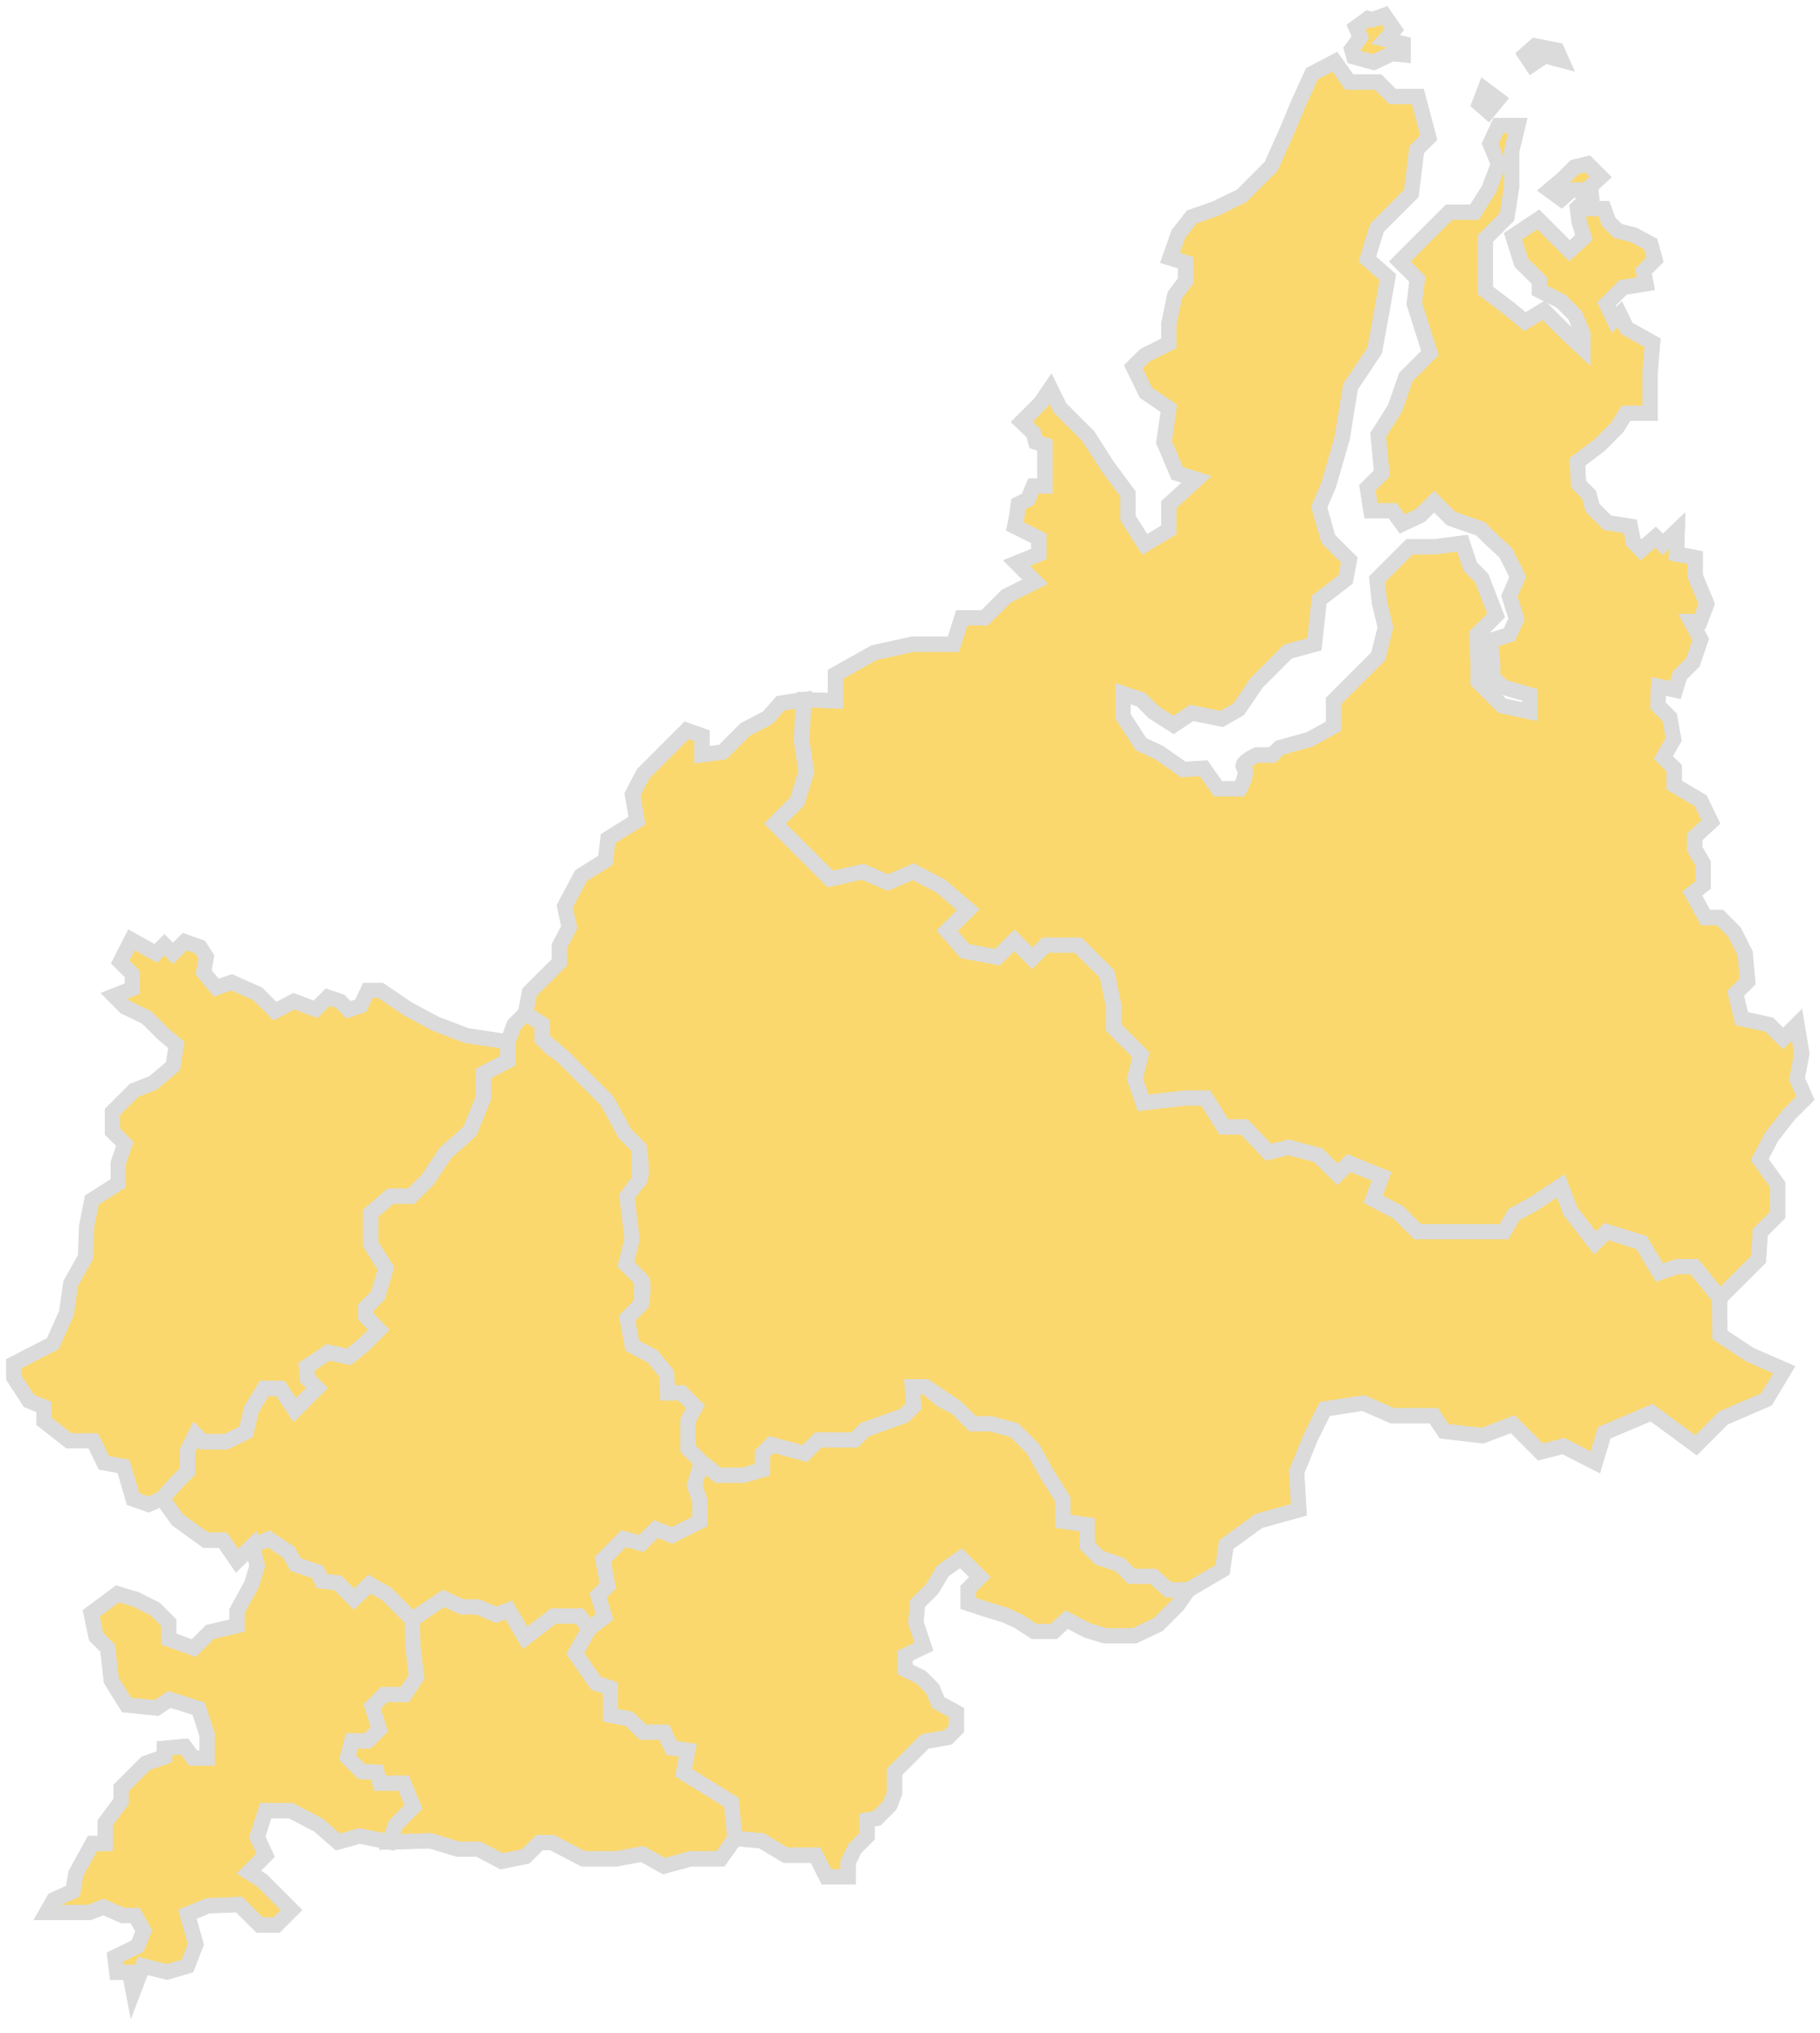
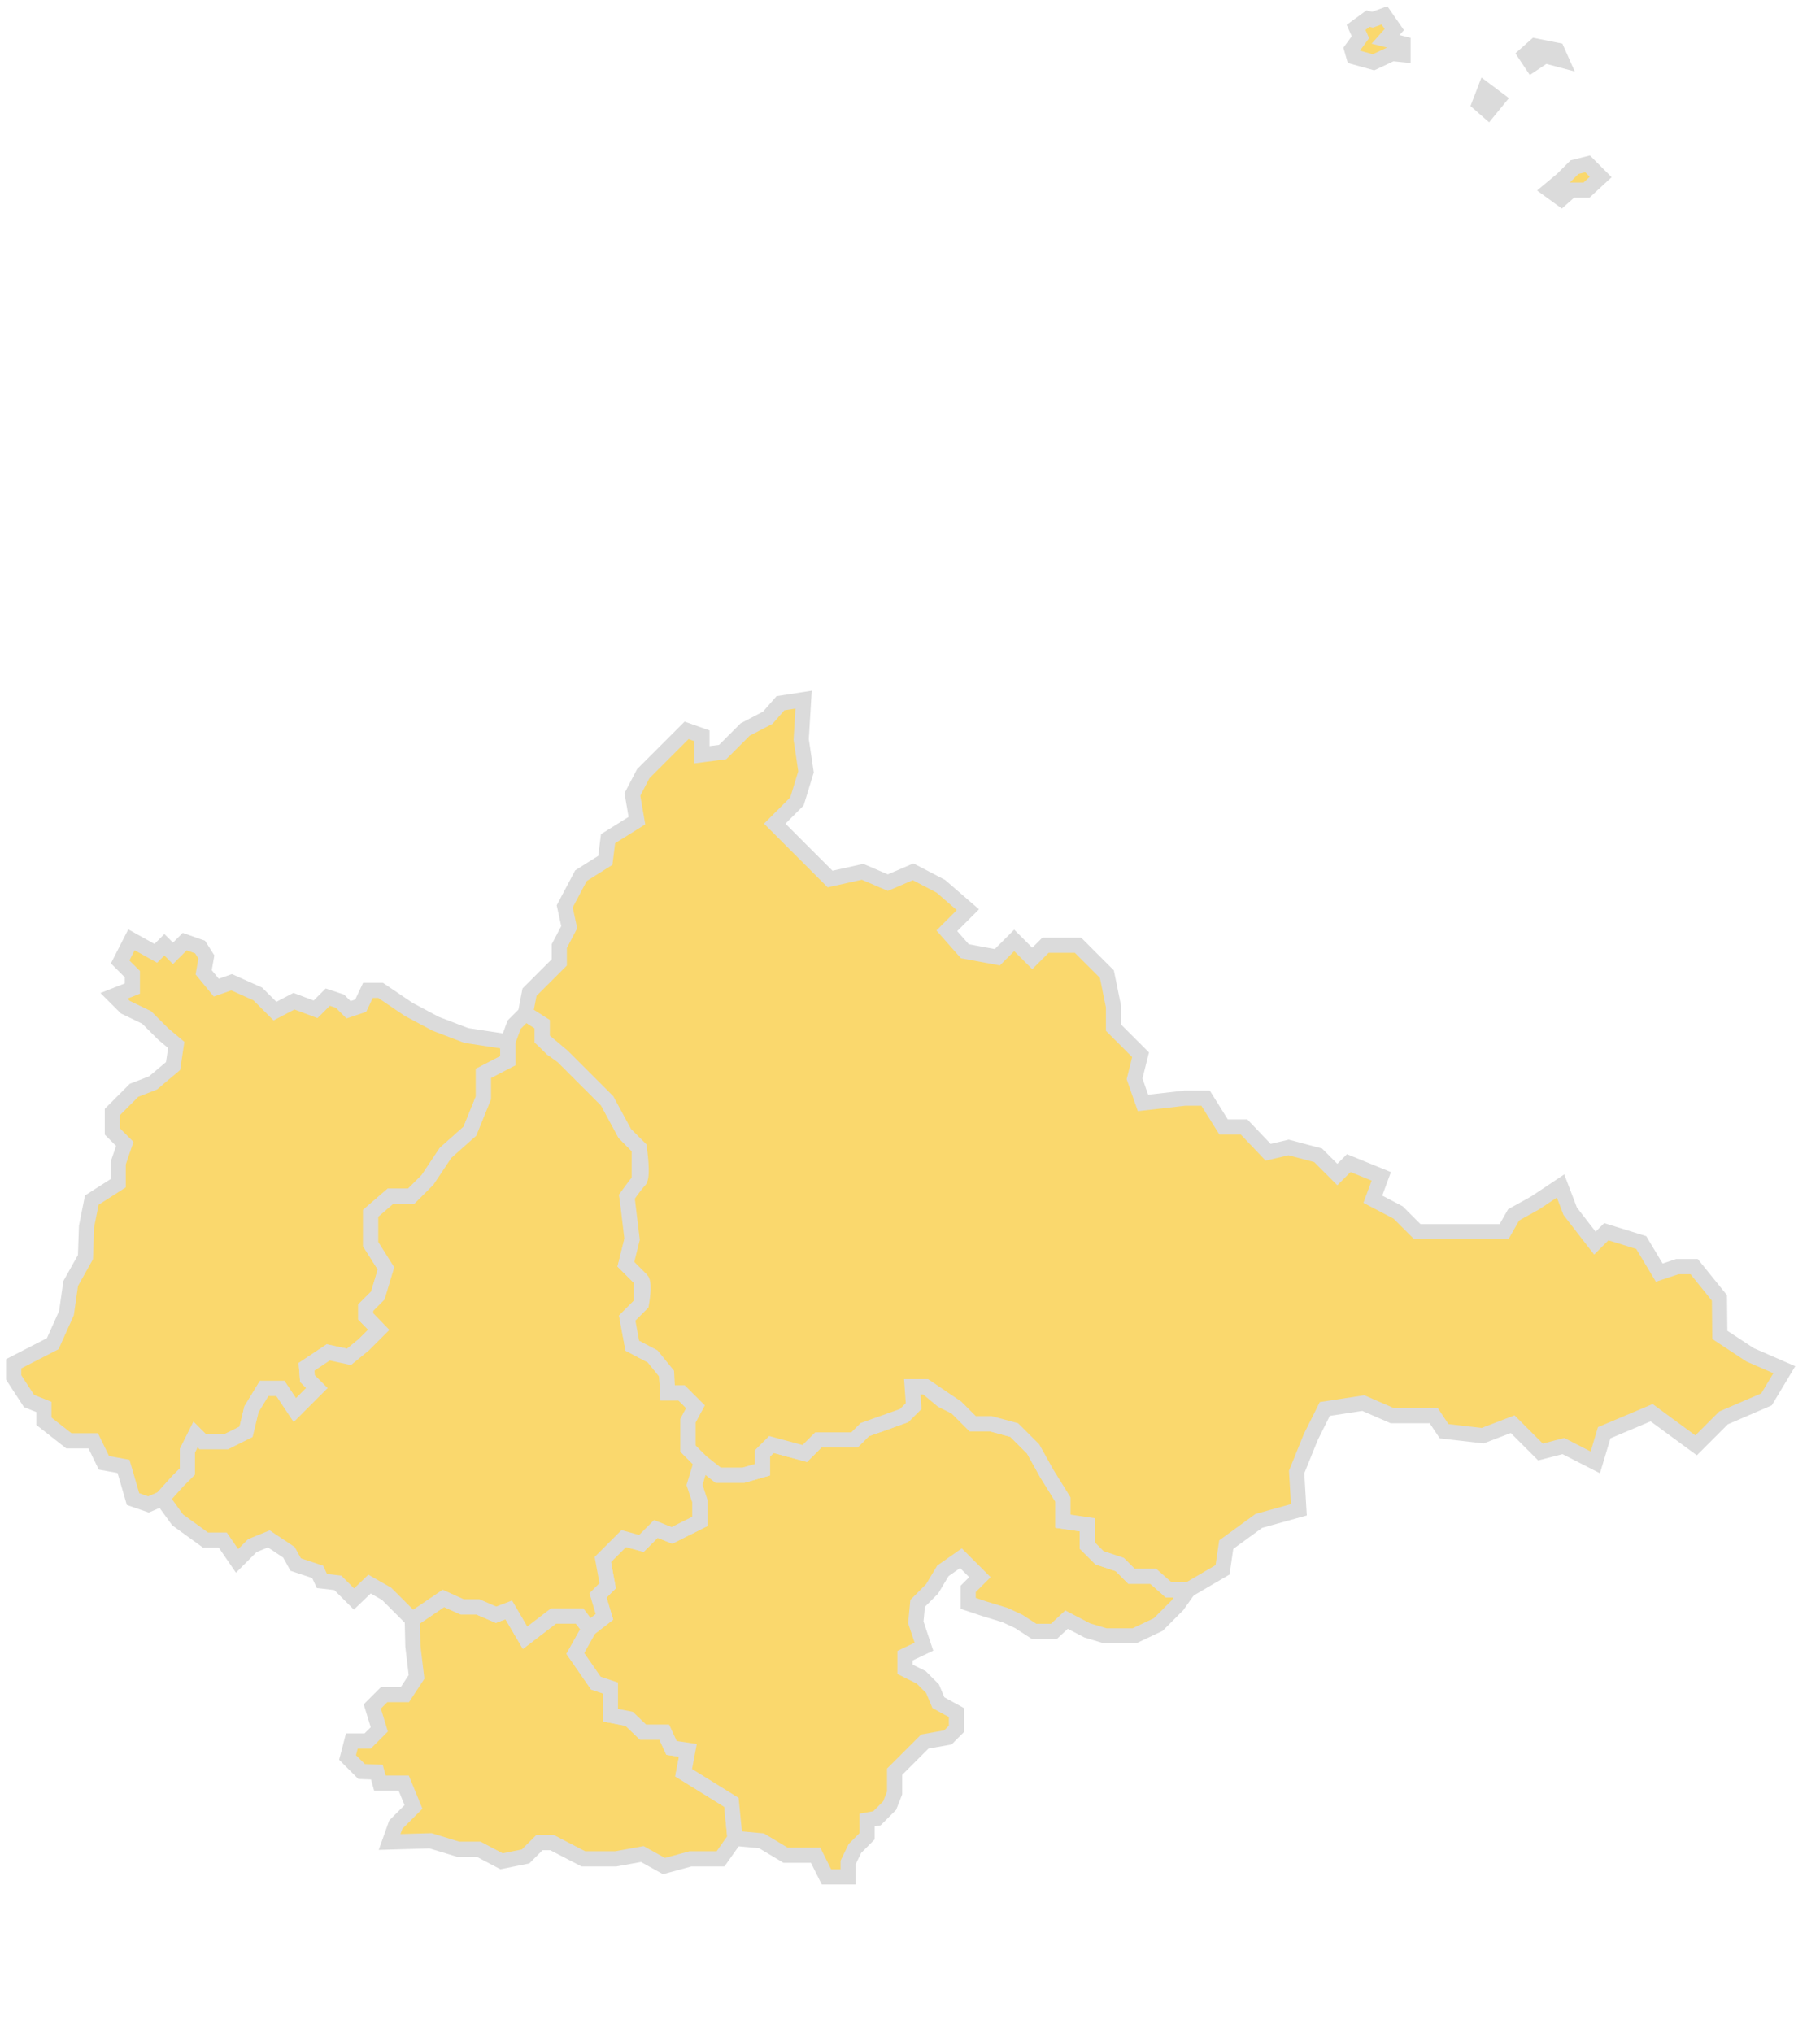
<svg xmlns="http://www.w3.org/2000/svg" width="120" height="134" viewBox="0 0 120 134" fill="none">
-   <path d="M18.15 124.838L19.221 125.909L18.229 126.9H17.118L15.769 125.552L13.706 125.631L12.357 126.186L12.912 128.17L12.357 129.599L11.008 129.995L9.421 129.599L8.786 131.265L8.548 130.017H7.703L7.582 129.011L9.071 128.287L9.474 127.281L8.91 126.275H8.105L6.817 125.711L5.892 126.074H3.074L3.558 125.229L4.805 124.666L5.007 123.499L6.093 121.526H6.938V120.158L7.985 118.75V117.864L9.615 116.234L10.842 115.811V115.248L12.17 115.127L12.734 115.892H13.659V114.363L13.096 112.633L11.164 112.029L10.319 112.592L8.347 112.391L7.341 110.782L7.099 108.648L6.335 107.883L6.013 106.354L7.743 105.067L8.951 105.428L10.239 106.073L11.124 106.958V108.045L12.774 108.648L13.84 107.582L15.632 107.159V106.194L16.598 104.422L16.96 103.215L16.638 101.887L17.724 101.444L19.053 102.33L19.495 103.135L20.944 103.618L21.226 104.221L22.273 104.342L23.339 105.409L24.365 104.423L25.492 105.067L26.357 105.932L27.182 106.757L27.223 108.527L27.464 110.54L26.699 111.707H25.331L24.547 112.491L25.009 114.001L24.244 114.766H23.198L22.916 115.852L23.842 116.778L24.848 116.818L25.049 117.543H26.619L27.263 119.113L26.096 120.279L25.688 121.425L23.704 121.029L22.276 121.425L21.006 120.315L19.181 119.362H17.515L16.959 121.108L17.515 122.298L16.404 123.409L17.276 123.964L18.15 124.838Z" fill="#FAD86D" stroke="#DBDBDB" />
  <path d="M103.021 11.811L102.157 12.532L102.949 13.108L103.597 12.532H104.605L105.541 11.667L104.677 10.803L103.813 11.019L103.021 11.811Z" fill="#FAD86D" stroke="#DBDBDB" />
  <path d="M101.869 3.674L102.949 3.962L102.661 3.314L101.221 3.026L100.573 3.602L101.004 4.25L101.869 3.674Z" fill="#FAD86D" stroke="#DBDBDB" />
  <path d="M97.908 5.907L97.548 6.843L98.124 7.347L98.772 6.555L97.908 5.907Z" fill="#FAD86D" stroke="#DBDBDB" />
  <path d="M91.932 1.947L91.283 1.011L90.492 1.299L90.204 1.226L89.411 1.802L89.699 2.451L89.123 3.243L89.267 3.747L90.564 4.107L91.788 3.531L92.508 3.603V2.883L91.356 2.595L91.932 1.947Z" fill="#FAD86D" stroke="#DBDBDB" />
-   <path d="M67.027 34.101L67.146 33.228L67.78 32.911L68.137 32.038H68.891V29.34L68.296 29.141L68.137 28.546L67.364 27.812L68.613 26.562L69.26 25.61L69.883 26.88L71.748 28.744L73.017 30.728L74.366 32.553V34.141L75.477 35.886L77.064 34.934V33.267L78.889 31.601L77.619 31.204L76.746 29.141L77.064 26.919L75.556 25.888L74.723 24.181L75.476 23.428L77.063 22.635V21.365L77.46 19.46L78.174 18.508V17.318L77.142 17.001L77.698 15.414L78.571 14.303L80.157 13.747L81.863 12.914L82.458 12.319L83.807 10.97L84.839 8.669L85.633 6.765L86.505 4.86L88.013 4.067L88.965 5.415H90.87L91.822 6.368H93.488L94.202 9.066L93.409 9.859L93.052 12.755L90.79 15.017L90.156 17.08L91.504 18.27L91.028 20.968L90.632 23.111L89.045 25.491L88.489 28.903L87.617 31.919L86.982 33.426L87.577 35.529L88.966 36.918L88.728 38.187L86.982 39.536L86.664 42.472L84.918 42.948L82.856 45.011L81.665 46.757L80.555 47.392L78.571 46.995L77.38 47.788L76.071 46.955L75.238 46.122L74.048 45.725V47.233L75.238 49.058L76.428 49.614L78.015 50.724L79.364 50.645L80.316 51.994H81.744C81.744 51.994 82.339 50.923 82.022 50.605C81.704 50.288 82.855 49.772 82.855 49.772H83.887L84.363 49.296L86.347 48.741L87.934 47.868V46.202L88.648 45.487L89.877 44.258L90.869 43.265L91.345 41.361L90.949 39.695L90.79 38.187L91.861 37.116L92.933 36.045H94.599L96.424 35.807L96.939 37.354L97.693 38.107L98.645 40.567L97.376 41.837L97.455 43.742V44.932L99.042 46.519L100.867 46.915V45.805L99.082 45.289L98.407 44.615V43.663L98.248 42.234L99.518 41.837L99.994 40.806L99.518 39.298L100.074 38.028L99.28 36.441L98.248 35.489L97.614 34.855L95.67 34.18L94.559 33.069L93.646 33.981L92.456 34.537L91.821 33.664H90.393L90.155 32.156L91.107 31.204L90.869 28.665L91.98 26.919L92.694 24.857L94.281 23.269L93.725 21.524L93.249 20.015L93.448 18.389L92.297 17.239L93.567 15.969L95.551 13.985H97.217L98.169 12.478L98.804 10.812L98.248 9.462L98.804 8.272H100.074L99.677 9.938V12.24L99.359 14.303L97.931 15.731V17.715V19.143L99.598 20.413L100.55 21.206L101.78 20.452L103.009 21.682L104.358 22.952V22L103.842 20.77L102.93 19.858L101.502 19.143V18.508L100.311 17.318L99.756 15.573L101.422 14.461L102.216 15.255L103.485 16.525L104.438 15.652L104.12 14.62L104.001 13.708L104.914 12.795L104.993 13.747H105.747L106.064 14.62L106.66 15.215L107.731 15.493L108.842 16.088L109.119 17.119L108.365 17.873L108.524 18.706L107.016 18.944L106.342 19.619L105.925 20.035L106.421 21.087L106.798 20.71L107.254 21.642L108.96 22.594L108.802 24.498V27.236H107.215L106.62 28.188L105.449 29.358L104.001 30.45L104.081 31.918L104.775 32.612L104.993 33.465L105.984 34.457L107.492 34.695L107.691 35.726L108.206 36.242L109.159 35.409L109.635 35.885L110.587 34.972L110.547 36.52L111.777 36.758V37.987L112.531 39.812L112.094 40.963H111.499L112.134 42.153L111.618 43.661L110.765 44.514L110.467 45.486L109.357 45.248L109.317 46.518L110.091 47.292L110.349 48.74L109.674 49.93L110.388 50.645V51.755L112.134 52.787L112.809 54.176L111.738 55.167V55.961L112.293 56.913V58.342L111.579 58.897L112.452 60.484H113.404L114.356 61.436L115.07 62.865L115.229 64.689L114.435 65.483L114.832 67.15L116.657 67.546L117.569 68.459L118.482 67.546L118.8 69.451L118.482 71.117L119.038 72.387L117.966 73.458L116.816 74.926L116.022 76.434L117.212 78.1V80.084L116.062 81.234L115.943 83.02L115.268 83.695L113.403 85.559L111.737 83.496H110.626L109.436 83.892L108.245 81.909L105.944 81.195L105.191 81.949L103.564 79.846L102.929 78.179L101.263 79.29L99.835 80.084L99.2 81.195H96.423H93.487L92.217 79.925L90.551 79.052L91.106 77.545L88.964 76.672L88.21 77.426L86.94 76.156L84.996 75.64L83.648 75.958L82.061 74.291H80.712L79.522 72.387H78.173L75.396 72.705L74.84 71.117L75.237 69.531L73.452 67.745V66.356L73.015 64.214L71.111 62.309H68.968L68.095 63.182L66.905 61.992L65.794 63.103L63.652 62.706L62.462 61.357L63.85 59.968L62.065 58.421L60.24 57.469L58.574 58.183L56.907 57.469L54.765 57.945L53.218 56.398L51.869 55.049L51.115 54.295L52.583 52.827L53.178 50.883L52.861 48.741L53.019 46.123L55.082 46.202V44.456L57.621 43.028L60.16 42.472H62.858L63.414 40.726H64.922L66.35 39.298L68.254 38.346L67.025 37.116L68.493 36.521V35.489L66.906 34.696L67.027 34.101V34.101Z" fill="#FAD86D" stroke="#DBDBDB" />
  <path d="M37.934 108.996L39.29 110.951L40.247 111.271V113.066L41.484 113.305L42.402 114.183H43.798L44.277 115.22L45.354 115.38L45.075 116.856L48.226 118.81L48.461 121.187L47.509 122.536H45.525L43.779 123.012L42.351 122.219L40.605 122.536H38.463L36.4 121.465H35.567L34.654 122.377L33.067 122.695L31.559 121.901H30.211L28.386 121.346L25.688 121.425L26.096 120.279L27.263 119.113L26.619 117.543H25.049L24.848 116.818L23.842 116.778L22.916 115.852L23.198 114.766H24.244L25.009 114.001L24.547 112.491L25.331 111.707H26.699L27.464 110.54L27.223 108.527L27.182 106.757L29.237 105.366L30.473 105.925H31.51L32.707 106.443L33.545 106.124L34.622 107.959L36.498 106.523H38.213L38.851 107.36L37.934 108.996Z" fill="#FAD86D" stroke="#DBDBDB" />
  <path d="M2.893 92.746V93.686L4.54 94.98H6.147L6.852 96.43L8.145 96.665L8.772 98.821L9.791 99.174L10.692 98.782L11.732 97.63L12.357 97.005V95.636L12.893 94.565L13.369 95.041H14.916L16.225 94.387L16.582 92.899L17.416 91.53H18.487L19.439 92.958L20.034 92.363L20.897 91.501L20.272 90.876L20.212 90.102L21.641 89.15L23.01 89.447L23.992 88.644L24.974 87.662L24.111 86.77V86.204L24.914 85.401L25.45 83.615L24.438 82.009V79.985L25.747 78.854H27.116L28.187 77.783L29.378 75.998L30.984 74.57L31.877 72.368V70.761L33.484 69.927V68.678L30.746 68.261L28.723 67.487L26.938 66.535L25.093 65.286H24.259L23.783 66.297L22.98 66.565L22.415 66L21.611 65.732L20.808 66.535L19.379 66L18.13 66.654L16.999 65.524L15.273 64.75L14.261 65.107L13.428 64.095L13.607 63.084L13.19 62.429L12.178 62.072L11.405 62.846L10.839 62.28L10.274 62.846L8.667 61.953L7.923 63.411L8.727 64.214V65.166L7.514 65.645L8.262 66.393L9.672 67.072L10.751 68.151L11.621 68.882L11.412 70.274L10.09 71.387L8.837 71.874L7.41 73.301V74.589L8.228 75.406L7.793 76.676V77.999L6.053 79.112L5.705 80.852L5.635 82.87L4.661 84.61L4.383 86.559L3.478 88.577L0.903 89.9V90.804L1.914 92.353L2.893 92.746Z" fill="#FAD86D" stroke="#DBDBDB" />
  <path d="M42.401 114.183L41.484 113.305L40.247 113.066V111.271L39.29 110.951L37.934 108.996L38.851 107.36L39.853 106.582L39.429 105.169L40.065 104.534L39.747 102.802L41.125 101.425L42.29 101.743L43.244 100.789L44.304 101.213L46.141 100.294V98.952L45.788 97.892L46.247 96.373L47.35 97.243H49.017L50.266 96.886V95.815L50.861 95.22L53.063 95.815L53.956 94.922H56.337L57.021 94.238L58.301 93.792L59.61 93.316L60.235 92.691L60.145 91.411H61.038L62.109 92.304L63.062 92.78L64.133 93.851H65.323L66.87 94.268L68.12 95.517L69.013 97.124L70.084 98.85V100.278L71.691 100.517V101.885L72.495 102.689L73.833 103.135L74.607 103.909H76.035L77.047 104.801H78.356L77.642 105.813L76.363 107.093L74.786 107.837H72.881L71.691 107.479L70.322 106.765L69.489 107.539H68.18L67.168 106.884L66.275 106.468L64.906 106.051L63.835 105.694V104.742L64.609 103.968L63.359 102.718L62.169 103.552L61.455 104.742L60.503 105.694L60.383 106.944L60.919 108.551L59.669 109.146V110.039L60.741 110.574L61.485 111.318L61.871 112.24L63.062 112.895V113.966L62.496 114.532L60.979 114.8L60.116 115.663L58.985 116.793V118.192L58.658 119.025L57.825 119.858L57.17 119.977V121.048L56.367 121.852L55.92 122.774V123.726H54.492L53.778 122.298H51.794L50.207 121.346L48.462 121.187L48.226 118.81L45.075 116.856L45.354 115.38L44.277 115.22L43.798 114.183H42.401Z" fill="#FAD86D" stroke="#DBDBDB" />
  <path d="M25.492 105.067L24.365 104.423L23.339 105.409L22.273 104.342L21.226 104.221L20.944 103.618L19.495 103.135L19.053 102.33L17.724 101.444L16.638 101.887L15.63 102.895L14.69 101.524H13.554L11.712 100.192L10.692 98.782L11.732 97.63L12.357 97.005V95.636L12.893 94.565L13.369 95.041H14.916L16.225 94.387L16.582 92.899L17.416 91.53H18.487L19.439 92.958L20.034 92.363L20.897 91.501L20.272 90.876L20.213 90.102L21.641 89.15L23.01 89.447L23.992 88.644L24.974 87.662L24.111 86.77V86.204L24.914 85.401L25.45 83.615L24.438 82.009V79.985L25.747 78.854H27.116L28.187 77.783L29.378 75.998L30.984 74.57L31.877 72.368V70.761L33.484 69.927V68.678L33.9 67.547L34.645 66.803L35.755 67.512V68.502L36.391 69.137L37.098 69.632L38.157 70.692L40.03 72.564L41.196 74.719L42.149 75.672V77.828L41.337 78.887L41.761 81.36L41.266 83.338L42.29 84.362V85.952L41.354 86.889L41.69 88.708L43.032 89.414L43.951 90.545L44.021 91.817H44.94L45.858 92.734L45.364 93.653V95.49L46.247 96.373L45.788 97.892L46.141 98.952V100.294L44.304 101.213L43.244 100.789L42.29 101.743L41.125 101.425L39.747 102.802L40.065 104.534L39.429 105.169L39.853 106.582L38.851 107.36L38.213 106.523H36.498L34.622 107.959L33.545 106.124L32.707 106.443L31.51 105.925H30.473L29.236 105.366L27.182 106.757L26.357 105.932L25.492 105.067Z" fill="#FAD86D" stroke="#DBDBDB" />
  <path d="M52.984 46.123L52.825 48.741L53.143 50.883L52.547 52.828L51.08 54.296L51.833 55.049L53.182 56.399L54.73 57.946L56.872 57.47L58.539 58.184L60.205 57.47L62.03 58.422L63.816 59.969L62.427 61.358L63.617 62.707L65.759 63.103L66.87 61.992L68.061 63.183L68.934 62.31H71.076L72.981 64.214L73.417 66.357V67.746L75.202 69.531L74.806 71.118L75.361 72.705L78.138 72.388H79.487L80.677 74.292H82.027L83.613 75.958L84.962 75.641L86.907 76.156L88.176 77.426L88.93 76.672L91.073 77.545L90.516 79.053L92.183 79.926L93.453 81.195H96.389H99.166L99.8 80.084L101.229 79.291L102.895 78.18L103.53 79.846L105.157 81.949L105.911 81.195L108.212 81.909L109.402 83.893L110.593 83.496H111.703L113.369 85.56L113.395 87.996L115.398 89.315L117.646 90.293L116.473 92.247L113.639 93.469L111.831 95.277L108.899 93.126L105.772 94.446L105.186 96.4L103.084 95.325L101.569 95.716L99.737 93.883L97.757 94.641L95.216 94.348L94.532 93.321H91.796L89.89 92.491L87.349 92.881L86.421 94.738L85.492 97.035L85.639 99.527L83 100.259L80.85 101.823L80.606 103.485L78.357 104.8H77.048L76.036 103.907H74.608L73.834 103.134L72.495 102.687L71.691 101.883V100.515L70.084 100.277V98.848L69.013 97.122L68.12 95.516L66.87 94.268L65.323 93.851H64.133L63.062 92.78L61.038 91.411H60.145L60.235 92.691L59.61 93.316L57.021 94.239L56.336 94.923H53.956L53.063 95.815L50.861 95.22L50.266 95.815V96.886L49.017 97.243H47.35L46.247 96.373L45.364 95.49V93.653L45.859 92.735L44.94 91.817H44.022L43.951 90.545L43.033 89.414L41.691 88.708L41.355 86.889L42.291 85.952C42.291 85.952 42.535 84.606 42.291 84.362C42.047 84.119 41.267 83.338 41.267 83.338L41.676 81.701L41.338 78.888C41.338 78.888 41.868 78.11 42.15 77.828C42.432 77.546 42.15 75.673 42.15 75.673L41.197 74.719L40.031 72.565L38.158 70.692L37.098 69.632L35.756 68.502V67.513L34.645 66.803L34.913 65.405L36.877 63.441V62.369L37.532 61.12L37.234 59.751L38.305 57.727L39.912 56.716L40.091 55.287L41.995 54.097L41.698 52.371L42.412 51.002L44.048 49.366L45.269 48.145L46.281 48.502V49.752L47.649 49.574L49.137 48.086L50.625 47.312L51.458 46.36L52.984 46.123V46.123Z" fill="#FAD86D" stroke="#DBDBDB" />
-   <path d="M25.688 121.425L28.386 121.346L30.211 121.901H31.559L33.067 122.695L34.654 122.377L35.567 121.465H36.4L38.463 122.536H40.605L42.351 122.219L43.779 123.012L45.525 122.536H47.509L48.461 121.187L50.207 121.346L51.794 122.298H53.778L54.492 123.726H55.92V122.774L56.367 121.852L57.17 121.048V119.977L57.825 119.858L58.658 119.025L58.985 118.192V116.793L60.116 115.663L60.979 114.8L62.496 114.532L63.062 113.966V112.895L61.871 112.24L61.485 111.318L60.741 110.574L59.669 110.039V109.146L60.919 108.551L60.383 106.944L60.503 105.694L61.455 104.742L62.169 103.552L63.359 102.718L64.609 103.968L63.835 104.742V105.694L64.906 106.051L66.275 106.468L67.168 106.884L68.18 107.539H69.489L70.322 106.765L71.691 107.479L72.881 107.837H74.786L76.363 107.093L77.642 105.813L78.357 104.801L80.606 103.485L80.85 101.823L83 100.259L85.639 99.527L85.492 97.035L86.421 94.738L87.349 92.881L89.89 92.491L91.796 93.321H94.532L95.216 94.348L97.757 94.641L99.737 93.883L101.569 95.716L103.084 95.325L105.186 96.4L105.772 94.446L108.899 93.126L111.831 95.276L113.639 93.469L116.473 92.247L117.646 90.293L115.398 89.315L113.395 87.996L113.386 85.56L115.268 83.694L115.943 83.02L116.062 81.234L117.212 80.084V78.1L116.022 76.434L116.816 74.926L117.966 73.458L119.038 72.387L118.482 71.117L118.8 69.451L118.482 67.546L117.569 68.459L116.657 67.546L114.832 67.15L114.435 65.483L115.229 64.689L115.07 62.865L114.356 61.436L113.404 60.484H112.452L111.579 58.897L112.293 58.342V56.913L111.738 55.961V55.167L112.809 54.176L112.134 52.787L110.388 51.755V50.645L109.674 49.93L110.349 48.74L110.091 47.292L109.317 46.518L109.357 45.248L110.467 45.486L110.765 44.514L111.618 43.661L112.134 42.153L111.499 40.963H112.094L112.531 39.812L111.777 37.987V36.758L110.547 36.52L110.587 34.972L109.635 35.885L109.159 35.409L108.206 36.242L107.691 35.726L107.492 34.695L105.984 34.457L104.993 33.465L104.775 32.612L104.081 31.918L104.001 30.45L105.449 29.358L106.62 28.188L107.215 27.236H108.802V24.498L108.96 22.594L107.254 21.642L106.798 20.71L106.421 21.087L105.925 20.035L106.342 19.619L107.016 18.944L108.524 18.706L108.365 17.873L109.119 17.119L108.842 16.088L107.731 15.493L106.66 15.215L106.064 14.62L105.747 13.747H104.993L104.914 12.795L104.001 13.708L104.12 14.62L104.438 15.652L103.485 16.525L102.216 15.255L101.422 14.461L99.756 15.572L100.311 17.318L101.502 18.508V19.143L102.93 19.857L103.842 20.77L104.358 22V22.952L103.009 21.682L101.78 20.452L100.55 21.206L99.598 20.413L97.931 19.143V17.715V15.731L99.359 14.303L99.677 12.24V9.938L100.074 8.272H98.804L98.248 9.462L98.804 10.812L98.169 12.478L97.217 13.985H95.551L93.567 15.969L92.297 17.239L93.448 18.389L93.249 20.015L93.725 21.524L94.281 23.269L92.694 24.857L91.98 26.919L90.869 28.665L91.107 31.204L90.155 32.156L90.393 33.664H91.821L92.456 34.537L93.646 33.981L94.559 33.069L95.67 34.18L97.614 34.855L98.248 35.489L99.28 36.441L100.074 38.028L99.518 39.298L99.994 40.806L99.518 41.837L98.248 42.234L98.407 43.663V44.615L99.082 45.289L100.867 45.805V46.915L99.042 46.519L97.455 44.932V43.742L97.376 41.837L98.645 40.567L97.693 38.107L96.939 37.354L96.424 35.807L94.599 36.045H92.933L91.861 37.116L90.79 38.187L90.949 39.695L91.345 41.361L90.869 43.265L89.877 44.258L88.648 45.487L87.934 46.202V47.868L86.347 48.741L84.363 49.296L83.887 49.772H82.855C82.855 49.772 81.704 50.288 82.022 50.605C82.339 50.923 81.744 51.994 81.744 51.994H80.316L79.364 50.645L78.015 50.724L76.428 49.614L75.238 49.058L74.048 47.233V45.725L75.238 46.122L76.071 46.955L77.38 47.788L78.571 46.995L80.555 47.392L81.665 46.757L82.856 45.011L84.918 42.948L86.664 42.472L86.982 39.536L88.728 38.187L88.966 36.918L87.577 35.529L86.982 33.426L87.617 31.919L88.489 28.903L89.045 25.491L90.632 23.111L91.028 20.968L91.504 18.27L90.156 17.08L90.79 15.017L93.052 12.755L93.409 9.859L94.202 9.066L93.488 6.368H91.822L90.87 5.415H88.965L88.013 4.067L86.505 4.86L85.633 6.765L84.839 8.669L83.807 10.97L82.458 12.319L81.863 12.914L80.157 13.747L78.571 14.303L77.698 15.414L77.142 17.001L78.174 17.318V18.508L77.46 19.46L77.063 21.365V22.634L75.476 23.428L74.723 24.181L75.556 25.888L77.064 26.919L76.746 29.141L77.619 31.204L78.889 31.601L77.064 33.267V34.934L75.477 35.886L74.366 34.141V32.553L73.017 30.728L71.748 28.744L69.883 26.879L69.26 25.61L68.613 26.562L67.364 27.812L68.137 28.546L68.296 29.141L68.891 29.34V32.038H68.137L67.78 32.911L67.146 33.228L67.027 34.101L66.906 34.696L68.493 35.489V36.521L67.025 37.116L68.254 38.346L66.35 39.298L64.922 40.726H63.414L62.858 42.472H60.16L57.621 43.028L55.082 44.456V46.202L53.002 46.123L51.458 46.36L50.625 47.312L49.137 48.086L47.649 49.574L46.281 49.752V48.502L45.269 48.145L44.048 49.366L42.412 51.002L41.698 52.371L41.995 54.097L40.091 55.287L39.912 56.716L38.305 57.727L37.234 59.751L37.532 61.12L36.877 62.369V63.441L34.913 65.405L34.645 66.803L33.901 67.547L33.484 68.678V69.927L31.877 70.761V72.368L30.984 74.57L29.378 75.998L28.187 77.783L27.116 78.854H25.747L24.438 79.985V82.009L25.45 83.615L24.914 85.401L24.111 86.204V86.77L24.974 87.662L23.992 88.644L23.01 89.447L21.641 89.15L20.213 90.102L20.272 90.876L20.897 91.501L20.034 92.363L19.439 92.958L18.487 91.53H17.416L16.582 92.899L16.225 94.387L14.916 95.041H13.369L12.893 94.565L12.357 95.636V97.005L11.732 97.63L10.693 98.782L11.712 100.192L13.554 101.524H14.69L15.63 102.895L16.638 101.887L16.96 103.215L16.598 104.422L15.632 106.194V107.159L13.84 107.582L12.774 108.648L11.124 108.045V106.958L10.239 106.073L8.951 105.428L7.743 105.067L6.013 106.354L6.335 107.883L7.099 108.648L7.341 110.782L8.347 112.391L10.319 112.592L11.164 112.029L13.096 112.633L13.659 114.363V115.892H12.734L12.17 115.127L10.842 115.248V115.811L9.615 116.234L7.985 117.864V118.75L6.938 120.158V121.526H6.093L5.007 123.499L4.805 124.666L3.558 125.229L3.074 126.074H5.892L6.817 125.711L8.105 126.274H8.91L9.474 127.281L9.071 128.286L7.582 129.011L7.703 130.017H8.548L8.786 131.265L9.421 129.599L11.008 129.995L12.357 129.599L12.912 128.17L12.357 126.186L13.706 125.631L15.769 125.552L17.118 126.9H18.229L19.221 125.909L18.15 124.838L17.276 123.964L16.404 123.409L17.515 122.298L16.959 121.108L17.515 119.362H19.181L21.006 120.315L22.276 121.425L23.704 121.029L25.688 121.425V121.425ZM103.813 11.019L103.021 11.811L102.157 12.532L102.949 13.108L103.597 12.532H104.605L105.541 11.667L104.677 10.803L103.813 11.019V11.019ZM101.221 3.026L100.573 3.602L101.004 4.25L101.869 3.674L102.949 3.962L102.661 3.314L101.221 3.026ZM97.908 5.907L97.548 6.843L98.124 7.347L98.772 6.555L97.908 5.907V5.907ZM90.204 1.226L89.411 1.802L89.699 2.451L89.123 3.242L89.267 3.747L90.564 4.107L91.788 3.531L92.508 3.603V2.883L91.356 2.595L91.932 1.947L91.283 1.011L90.492 1.299L90.204 1.226Z" stroke="#DBDBDB" />
</svg>